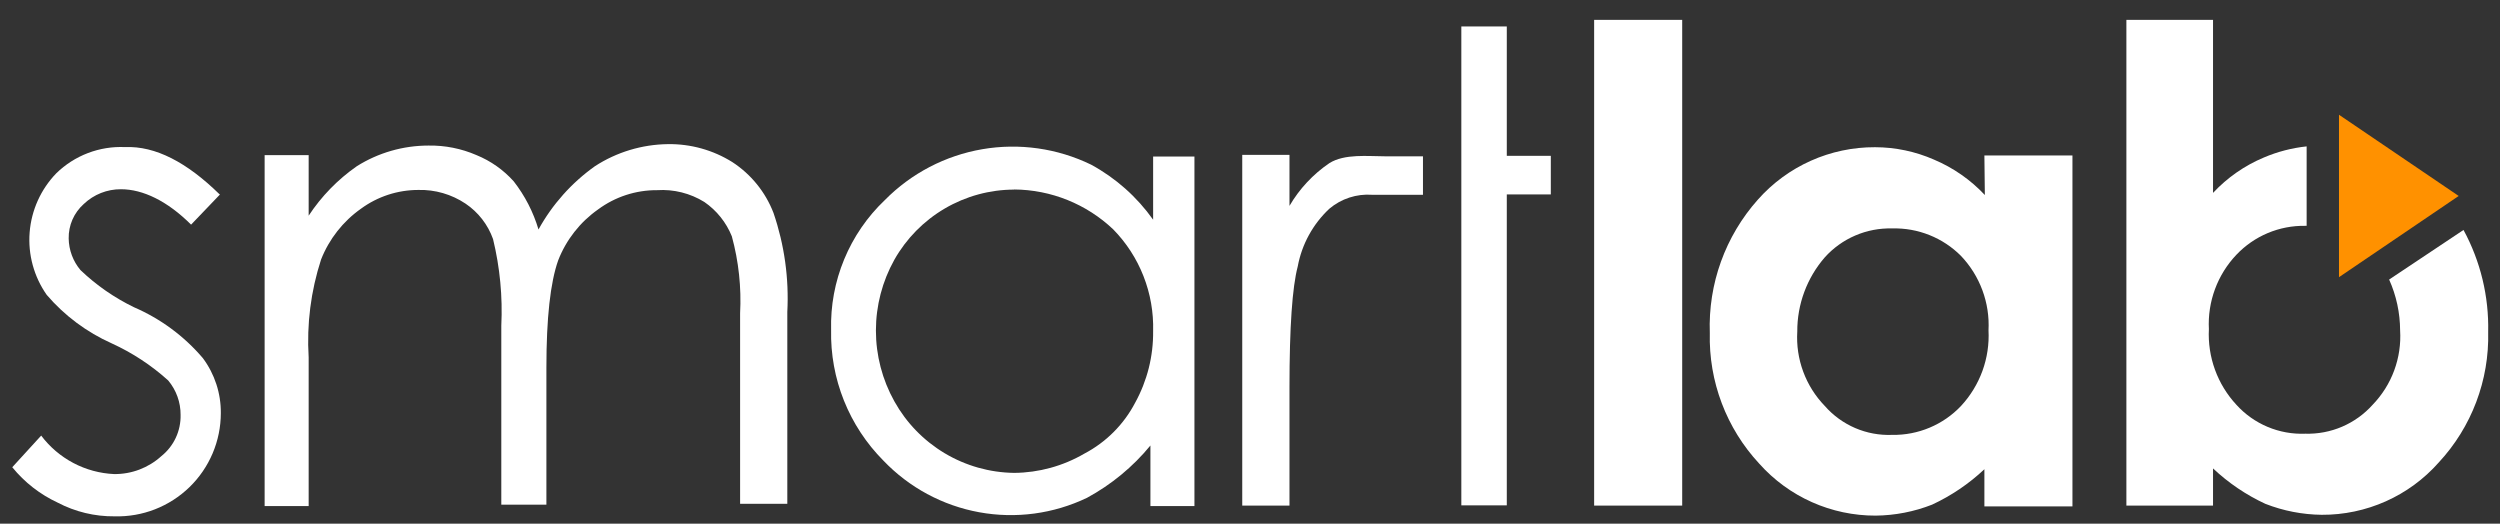
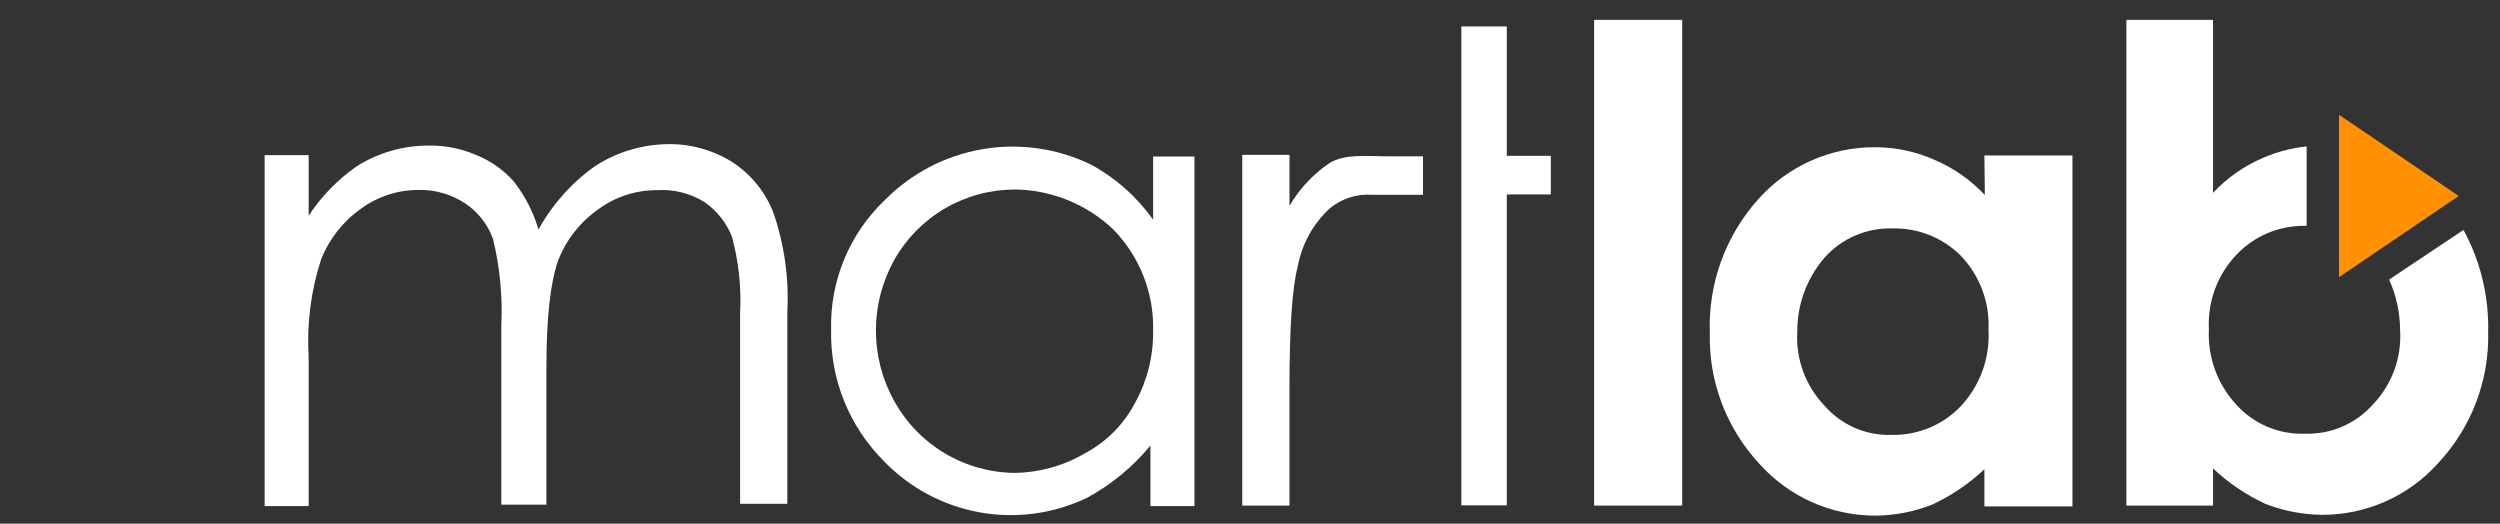
<svg xmlns="http://www.w3.org/2000/svg" width="148" height="31" viewBox="0 0 148 31" fill="none">
  <rect x="0" y="0" width="148" height="31" fill="#333333" stroke="none" />
  <g clip-path="url(#clip0_791_38957)">
-     <path d="M13.025 11.51L11.312 13.299C9.915 11.902 8.461 11.203 7.162 11.203C6.342 11.198 5.553 11.511 4.96 12.076C4.673 12.332 4.444 12.646 4.289 12.998C4.135 13.351 4.059 13.732 4.066 14.117C4.076 14.803 4.323 15.465 4.765 15.99C5.701 16.885 6.771 17.627 7.937 18.191C9.508 18.87 10.902 19.9 12.011 21.203C12.711 22.143 13.084 23.287 13.073 24.459C13.072 25.276 12.907 26.085 12.588 26.837C12.269 27.589 11.803 28.27 11.217 28.839C10.63 29.408 9.936 29.854 9.175 30.151C8.414 30.448 7.601 30.589 6.784 30.567C5.612 30.579 4.454 30.301 3.416 29.756C2.372 29.27 1.452 28.554 0.726 27.66L2.438 25.787C2.945 26.461 3.596 27.015 4.342 27.409C5.089 27.803 5.913 28.027 6.756 28.065C7.789 28.076 8.787 27.697 9.552 27.003C9.916 26.711 10.209 26.34 10.406 25.917C10.604 25.494 10.701 25.031 10.691 24.564C10.696 23.818 10.436 23.095 9.957 22.523C8.962 21.625 7.836 20.886 6.617 20.329C5.136 19.668 3.821 18.688 2.766 17.457C2.009 16.379 1.651 15.07 1.755 13.757C1.858 12.443 2.416 11.206 3.332 10.259C3.868 9.735 4.507 9.327 5.208 9.06C5.909 8.793 6.657 8.673 7.406 8.708C9.195 8.631 11.068 9.61 12.997 11.503" fill="white" />
    <path d="M15.589 9.183H18.273V12.768C19.028 11.62 19.996 10.626 21.124 9.84C22.395 9.041 23.865 8.618 25.366 8.617C26.343 8.601 27.313 8.794 28.21 9.183C29.052 9.527 29.804 10.057 30.411 10.734C31.074 11.585 31.572 12.552 31.879 13.585C32.697 12.102 33.839 10.822 35.219 9.84C36.506 9.005 38.003 8.552 39.538 8.533C40.885 8.512 42.21 8.881 43.353 9.595C44.463 10.318 45.316 11.371 45.792 12.607C46.436 14.491 46.714 16.482 46.609 18.47V29.826H43.814V18.554C43.895 17.017 43.73 15.476 43.325 13.991C42.994 13.168 42.428 12.46 41.697 11.957C40.861 11.439 39.883 11.195 38.902 11.258C37.644 11.25 36.418 11.65 35.407 12.398C34.341 13.147 33.519 14.195 33.046 15.409C32.58 16.718 32.347 18.836 32.347 21.762V29.875H29.677V19.288C29.761 17.561 29.596 15.831 29.188 14.152C28.883 13.297 28.313 12.562 27.56 12.055C26.734 11.503 25.758 11.219 24.765 11.245C23.543 11.245 22.354 11.634 21.369 12.356C20.304 13.107 19.483 14.154 19.006 15.367C18.401 17.233 18.152 19.196 18.273 21.154V29.959H15.666V9.183H15.589Z" fill="white" />
    <path d="M60.04 11.224C58.597 11.227 57.18 11.613 55.934 12.342C54.688 13.072 53.657 14.118 52.947 15.375C52.231 16.656 51.854 18.099 51.854 19.568C51.854 21.036 52.231 22.479 52.947 23.76C53.652 25.028 54.679 26.087 55.925 26.831C57.17 27.575 58.59 27.976 60.04 27.995C61.499 27.983 62.93 27.59 64.191 26.856C65.479 26.18 66.53 25.127 67.203 23.837C67.916 22.541 68.282 21.082 68.265 19.602C68.296 18.491 68.102 17.386 67.696 16.351C67.291 15.316 66.681 14.373 65.903 13.579C64.319 12.077 62.223 11.233 60.04 11.217M70.711 9.176V29.959H68.105V26.374C67.066 27.639 65.791 28.69 64.352 29.47C62.367 30.421 60.133 30.721 57.968 30.325C55.802 29.93 53.818 28.86 52.297 27.268C51.288 26.253 50.494 25.045 49.962 23.716C49.43 22.387 49.171 20.964 49.202 19.533C49.164 18.1 49.428 16.676 49.976 15.352C50.523 14.027 51.343 12.833 52.381 11.846C53.942 10.263 55.961 9.209 58.152 8.833C60.343 8.457 62.597 8.777 64.597 9.749C66.052 10.541 67.306 11.655 68.265 13.006V9.267H70.711V9.176Z" fill="white" />
    <path d="M81.962 9.253H84.24V11.531H81.228C80.31 11.466 79.402 11.762 78.699 12.355C77.726 13.265 77.069 14.463 76.826 15.773C76.504 16.996 76.337 19.358 76.337 22.942V29.93H73.541V9.169H76.337V12.188C76.926 11.179 77.733 10.315 78.699 9.658C79.6 9.092 80.984 9.253 81.962 9.253Z" fill="white" />
    <path d="M99.586 1.175H94.373V29.931H99.586V1.175Z" fill="white" />
    <path d="M112.018 13.523C111.269 13.503 110.524 13.645 109.835 13.941C109.146 14.236 108.529 14.678 108.028 15.235C106.97 16.454 106.391 18.016 106.399 19.63C106.351 20.437 106.47 21.245 106.751 22.003C107.031 22.761 107.466 23.452 108.028 24.033C108.523 24.598 109.138 25.044 109.829 25.341C110.519 25.637 111.267 25.775 112.018 25.745C112.779 25.758 113.534 25.612 114.235 25.317C114.936 25.023 115.569 24.585 116.092 24.033C116.649 23.433 117.08 22.727 117.36 21.958C117.64 21.189 117.762 20.371 117.72 19.553C117.762 18.747 117.639 17.942 117.359 17.185C117.079 16.428 116.648 15.736 116.092 15.151C115.56 14.616 114.924 14.196 114.223 13.916C113.522 13.636 112.772 13.502 112.018 13.523ZM117.476 9.204H122.689V29.98H117.476V27.778C116.563 28.639 115.517 29.346 114.38 29.875C113.315 30.293 112.183 30.513 111.04 30.525C109.739 30.529 108.452 30.256 107.265 29.727C106.077 29.197 105.015 28.421 104.149 27.45C102.2 25.353 101.149 22.576 101.221 19.714C101.116 16.81 102.138 13.979 104.072 11.811C104.941 10.832 106.007 10.05 107.201 9.517C108.396 8.983 109.69 8.71 110.998 8.715C112.2 8.716 113.39 8.966 114.492 9.449C115.631 9.929 116.657 10.643 117.503 11.545L117.476 9.204Z" fill="white" />
    <path d="M141.437 16.549C141.862 17.496 142.083 18.522 142.087 19.56C142.136 20.367 142.016 21.175 141.736 21.933C141.456 22.691 141.021 23.382 140.459 23.963C139.959 24.522 139.342 24.964 138.653 25.26C137.964 25.556 137.218 25.697 136.469 25.675C135.706 25.705 134.946 25.567 134.242 25.271C133.538 24.976 132.907 24.529 132.395 23.963C131.838 23.363 131.406 22.658 131.127 21.888C130.847 21.119 130.725 20.301 130.766 19.484C130.725 18.678 130.848 17.872 131.128 17.115C131.408 16.358 131.839 15.666 132.395 15.081C132.918 14.529 133.551 14.092 134.252 13.797C134.953 13.502 135.708 13.357 136.469 13.369H136.553V8.666C135.682 8.759 134.829 8.98 134.023 9.323C132.882 9.801 131.856 10.515 131.011 11.419V1.175H125.882V29.931H131.011V27.73C131.924 28.59 132.969 29.298 134.107 29.826C135.172 30.243 136.303 30.463 137.447 30.476C138.755 30.483 140.05 30.21 141.244 29.677C142.439 29.143 143.505 28.36 144.372 27.38C146.321 25.283 147.372 22.506 147.3 19.644C147.347 17.541 146.844 15.462 145.84 13.614L141.437 16.549Z" fill="white" />
    <path d="M138.468 6.793V16.409L145.554 11.601L138.468 6.793Z" fill="#FF9100" />
    <path d="M91.808 9.225H89.202V1.566H86.511V29.917H89.202V11.51H91.808V9.225Z" fill="white" />
  </g>
  <defs>
    <clipPath id="clip0_791_38957">
      <rect width="146.582" height="29.392" fill="white" transform="translate(0.726 1.175)" />
    </clipPath>
  </defs>
</svg>